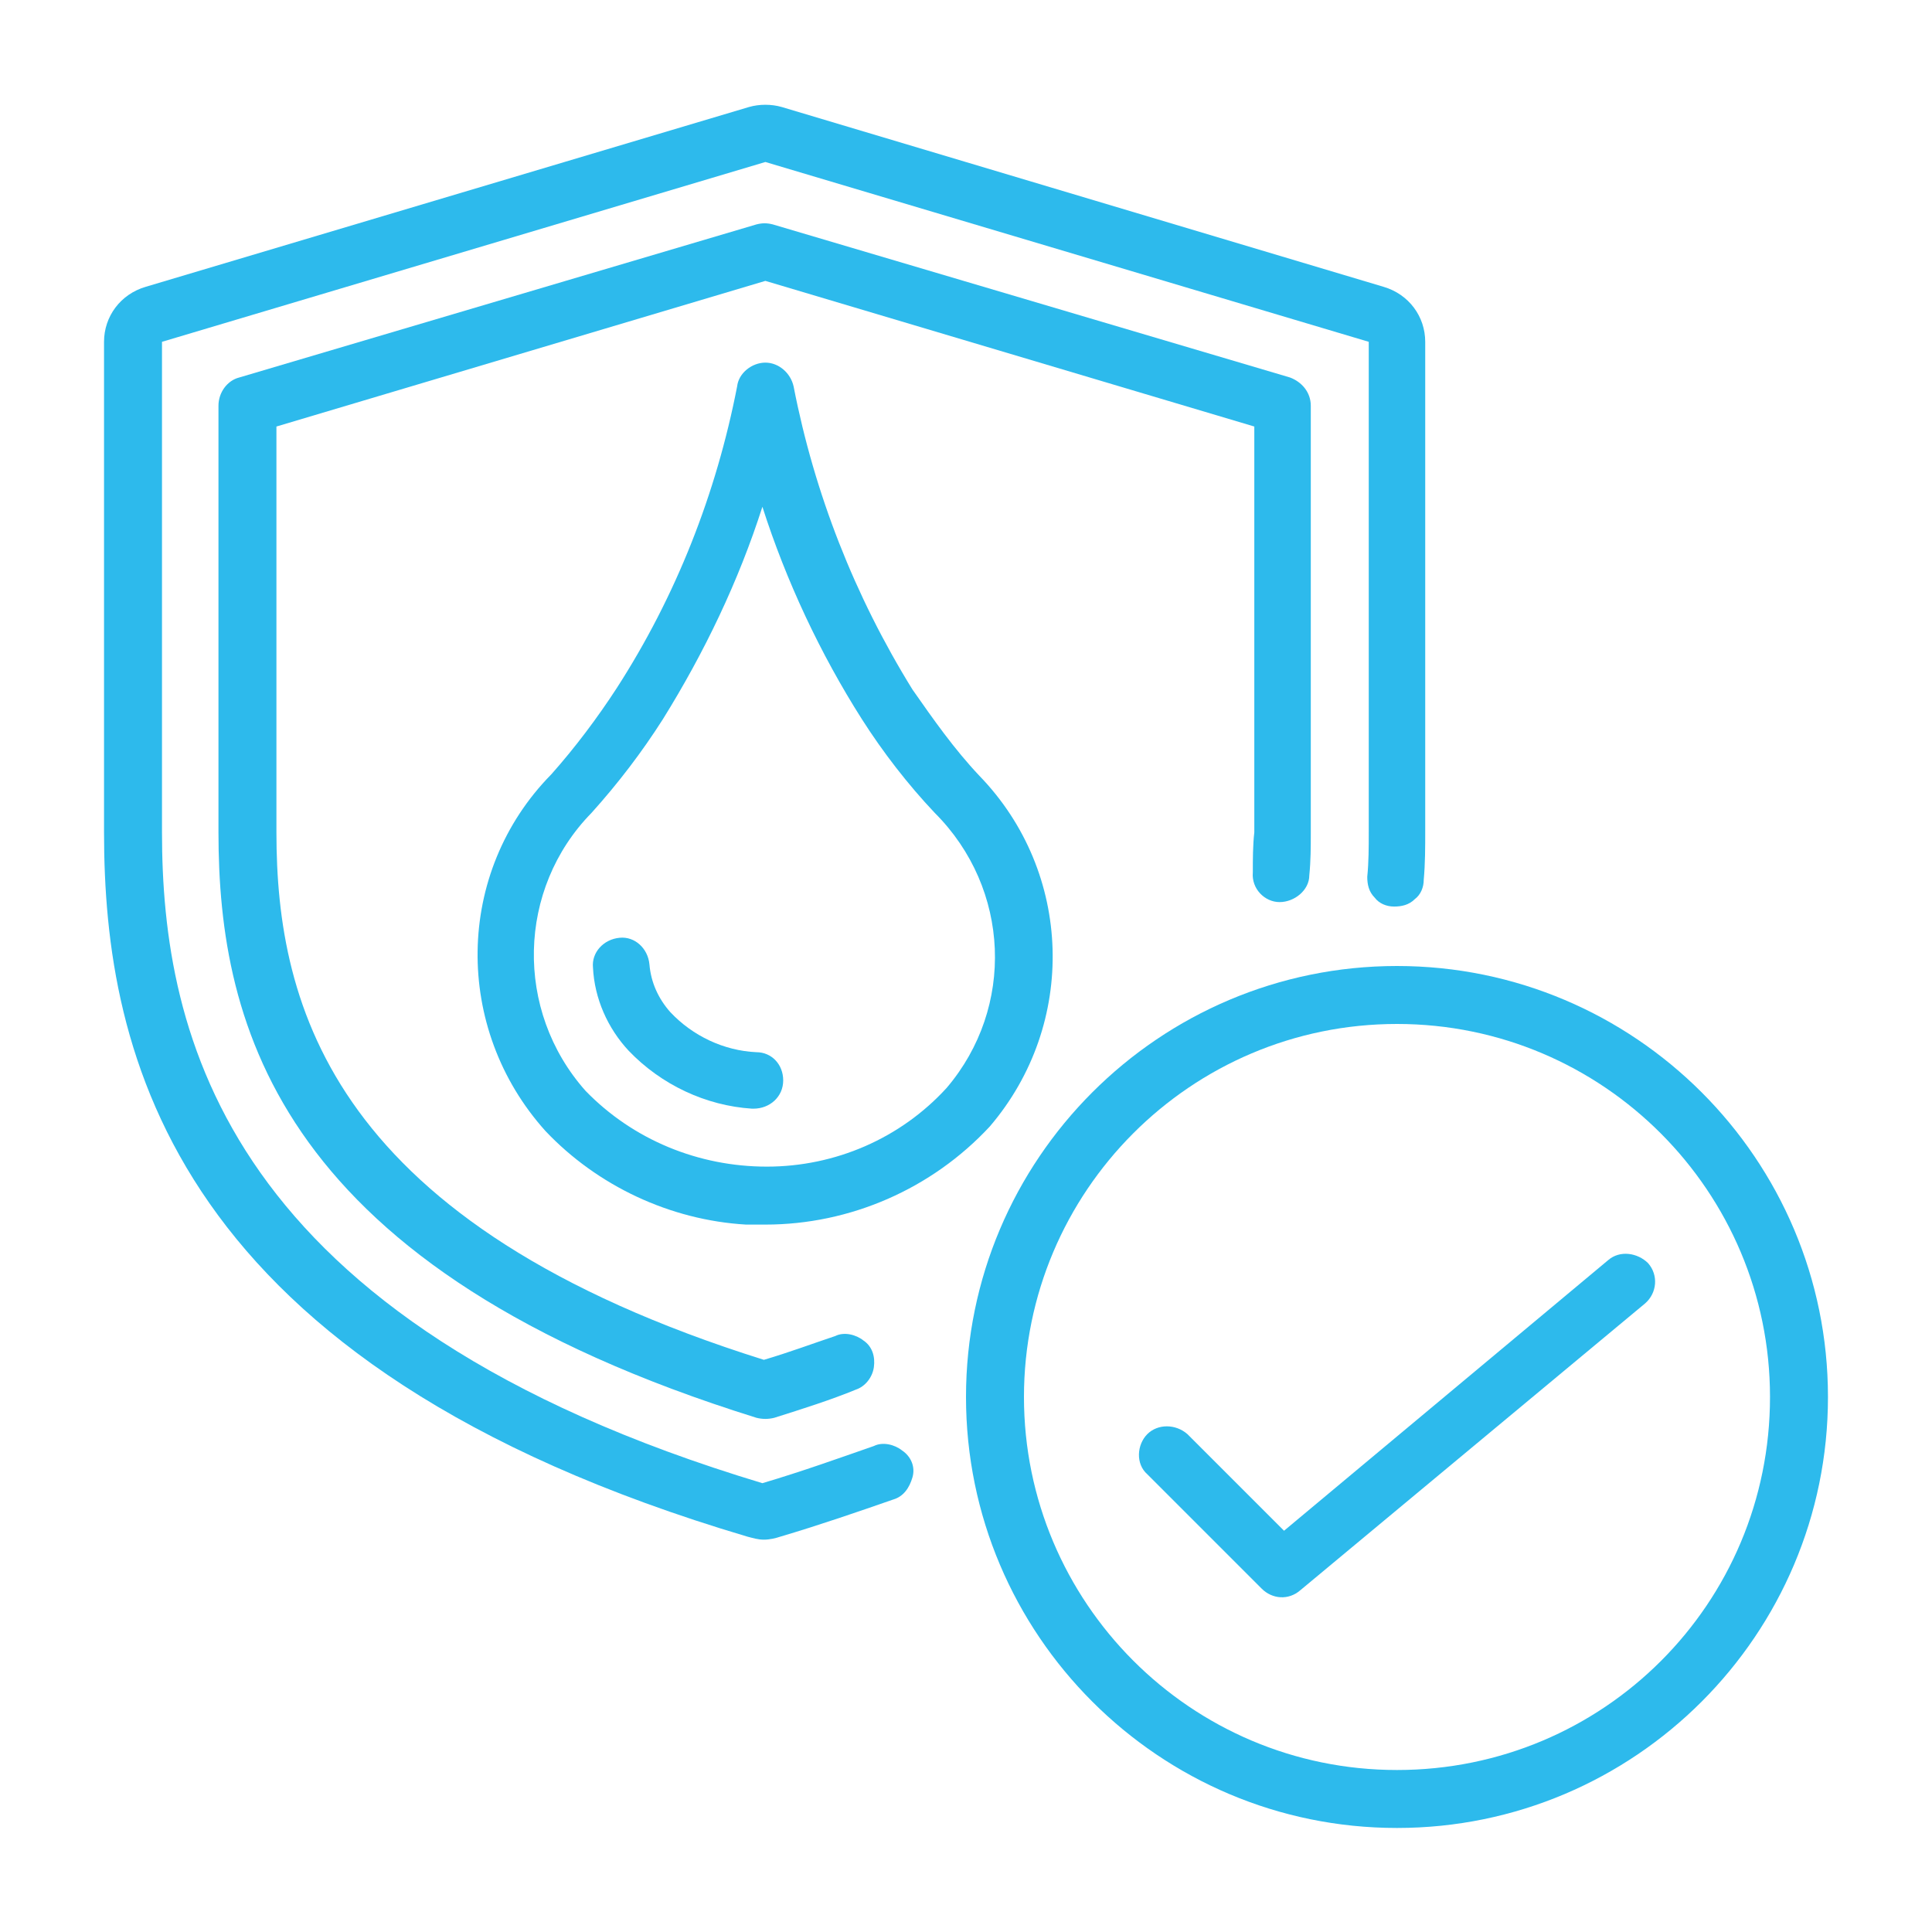
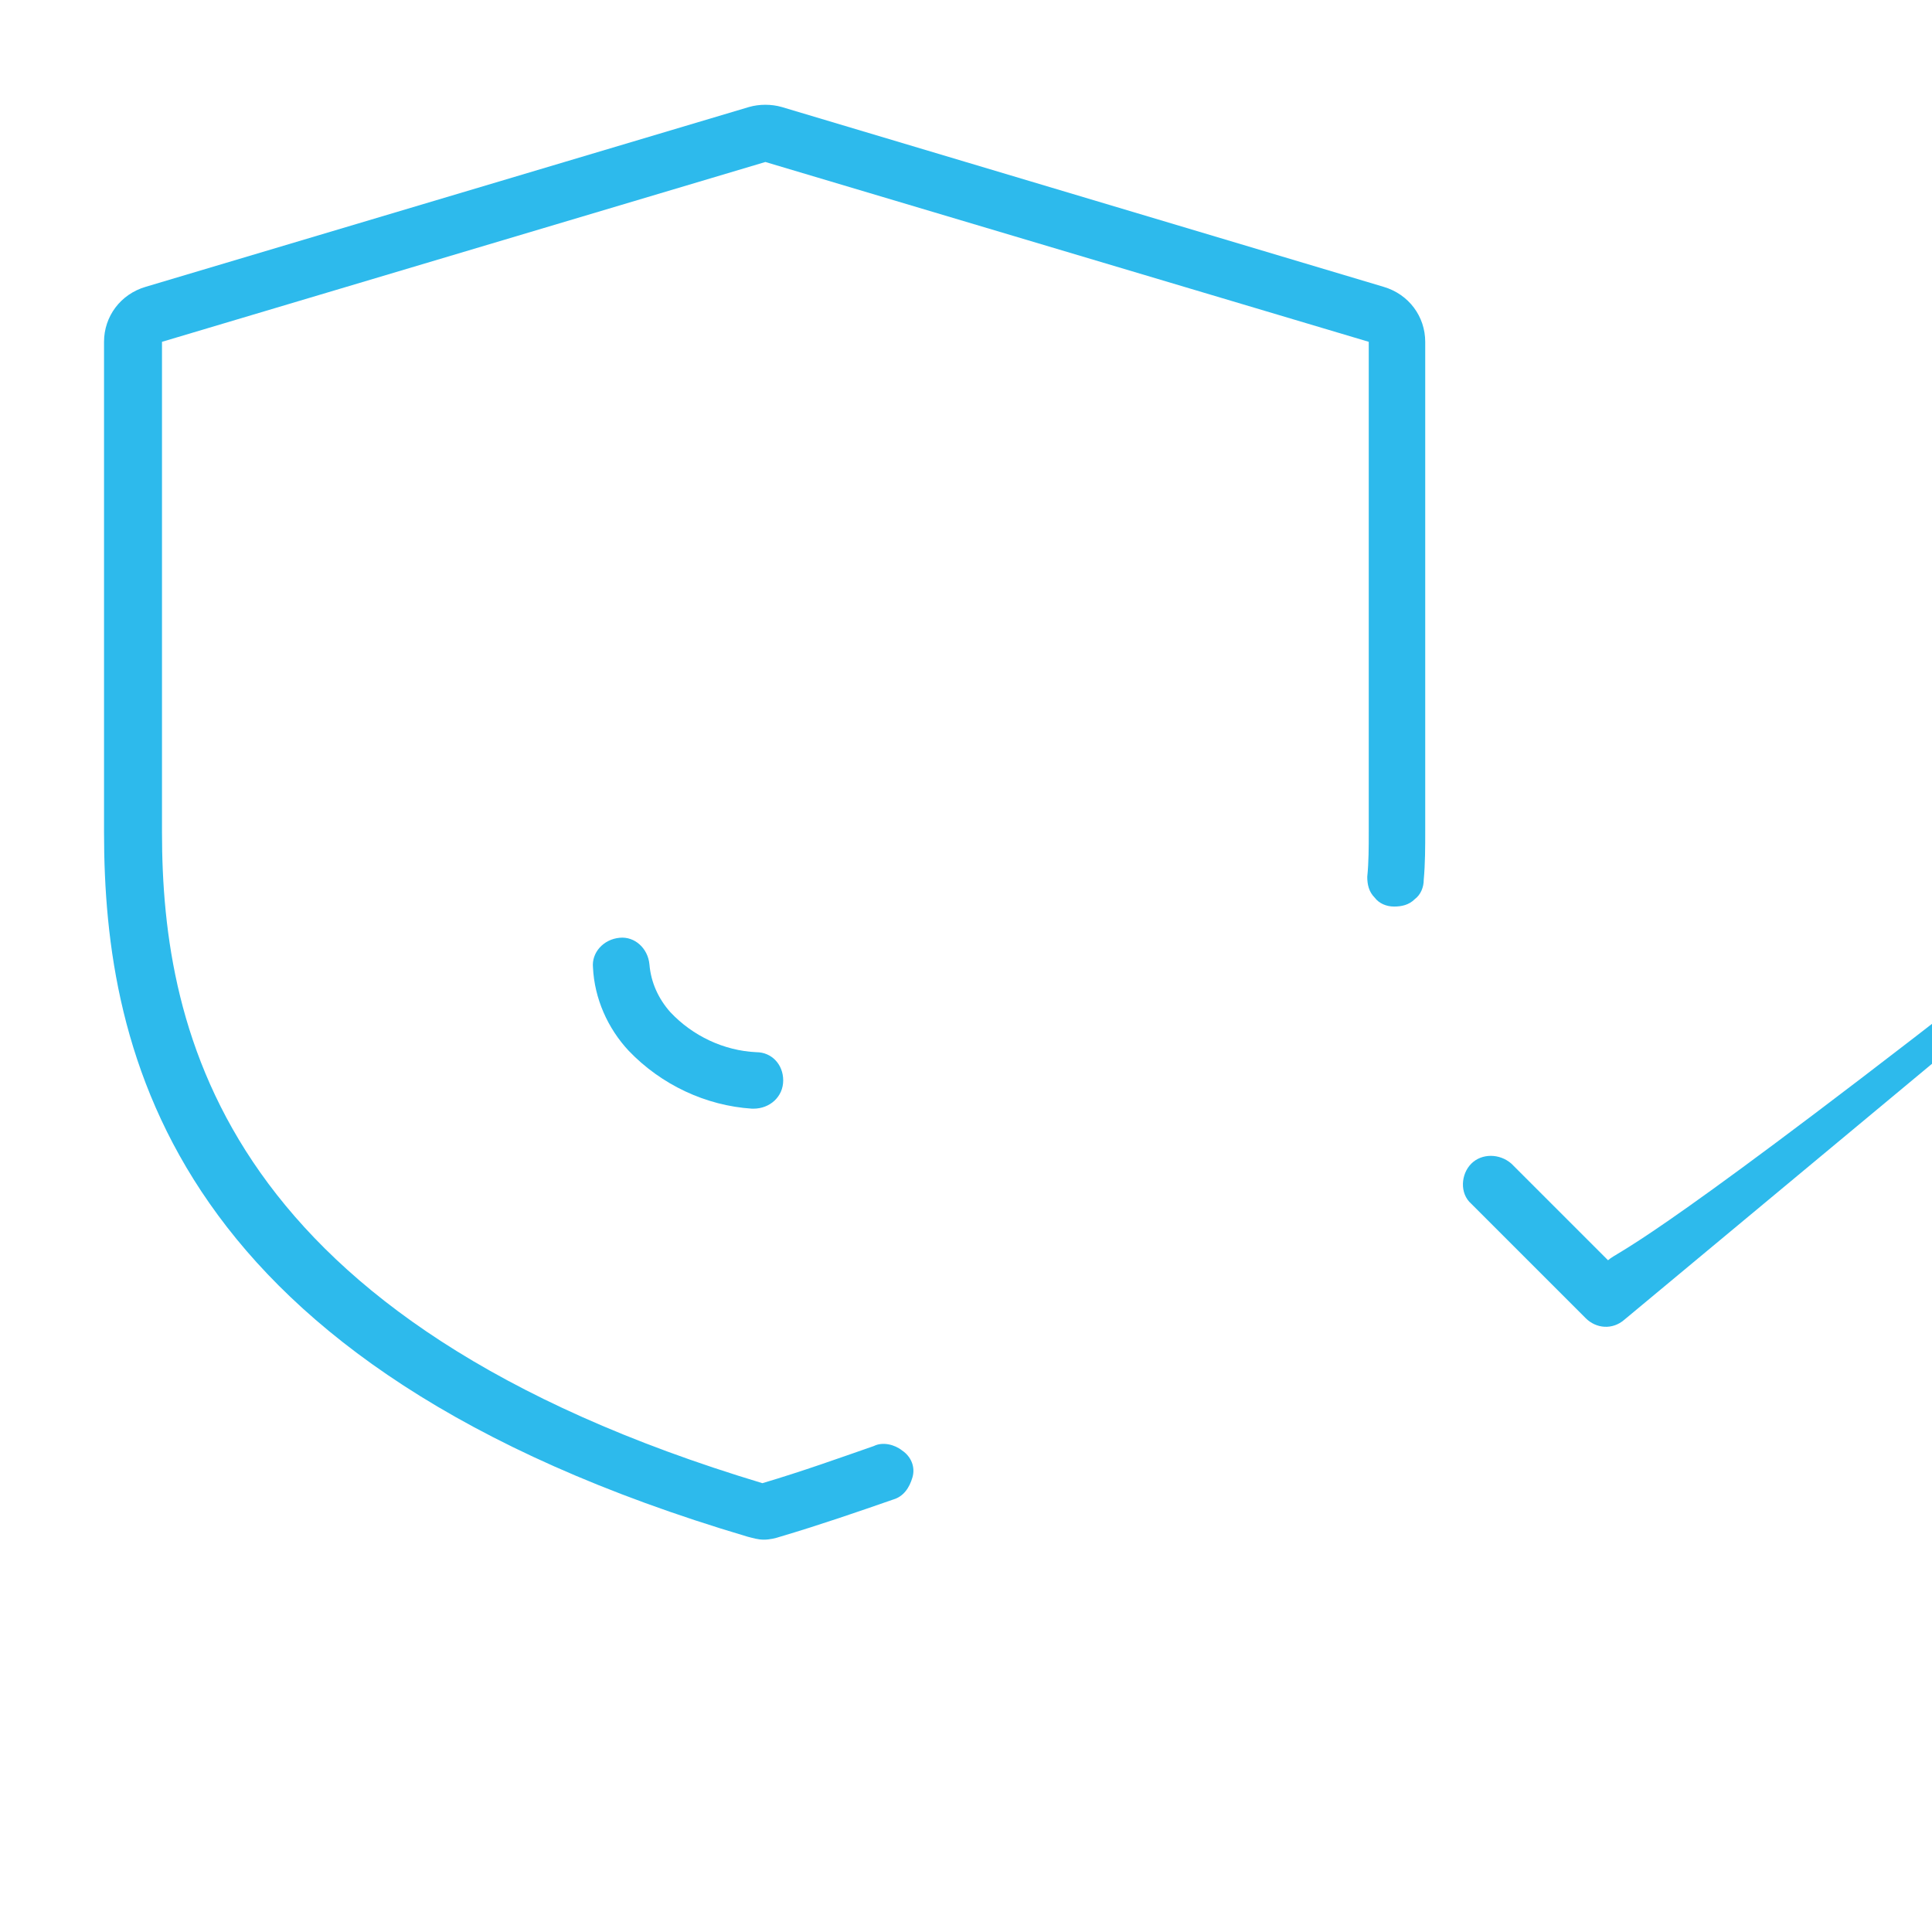
<svg xmlns="http://www.w3.org/2000/svg" id="Layer_1" x="0px" y="0px" viewBox="0 0 130 130" style="enable-background:new 0 0 130 130;" xml:space="preserve">
  <style type="text/css">	.st0{fill:#2DBAEC;}</style>
  <g>
    <g id="Page-1_2_">
      <g id="_x30_03---Leak-Protection">
        <path id="Path_21_" class="st0" d="M50.3,103.4c0.4,0.1,0.7,0.2,1.1,0.2c0.4,0,0.8-0.1,1.1-0.2c2.7-0.8,5.3-1.7,7.6-2.5    c0.7-0.2,1.1-0.8,1.3-1.5s-0.1-1.4-0.7-1.8c-0.5-0.4-1.3-0.6-1.9-0.3c-2.3,0.8-4.8,1.7-7.5,2.5C15.1,88.9,10.9,69.6,10.9,56V23    l40.6-12.1L92.1,23V56c0,1,0,2-0.1,3c0,0.5,0.1,1,0.5,1.4c0.3,0.4,0.8,0.6,1.3,0.6c0.5,0,1-0.1,1.4-0.5c0.4-0.3,0.6-0.8,0.6-1.3    c0.1-1.1,0.1-2.2,0.1-3.3V23c0-1.7-1.1-3.2-2.8-3.7L52.6,7.2c-0.7-0.2-1.5-0.2-2.2,0L9.8,19.3C8.1,19.8,7,21.3,7,23V56    C7,70.9,11.5,91.9,50.3,103.4z" />
-         <path id="Shape_5_" class="st0" d="M94,65c-16,0-29,13-29,29s13,29,29,29s29-13,29-29C123,78,110,65,94,65L94,65z M94,119.1    c-13.9,0-25.1-11.3-25.1-25.1S80.1,68.9,94,68.9s25.1,11.3,25.1,25.1C119.1,107.9,107.9,119.1,94,119.1L94,119.1z" />
-         <path id="Path_20_" class="st0" d="M108.2,84.8L86.4,103l-6.5-6.5c-0.8-0.7-2-0.7-2.7,0c-0.7,0.7-0.8,2,0,2.7l7.7,7.7    c0.7,0.7,1.8,0.8,2.6,0.1l23.2-19.3c0.8-0.7,0.9-1.9,0.2-2.7C110.2,84.3,109,84.1,108.2,84.8L108.2,84.8z" />
-         <path id="Shape_4_" class="st0" d="M53.4,26c-0.2-0.9-1-1.6-1.9-1.6s-1.8,0.7-1.9,1.6c-1.4,7.2-4.1,14.1-8.1,20.3    c-1.3,2-2.8,4-4.4,5.8c-6.5,6.6-6.6,17.1-0.4,24c3.5,3.7,8.4,6,13.5,6.3c0.4,0,0.9,0,1.3,0c5.7,0,11.2-2.4,15.1-6.6    c5.9-6.9,5.6-17.1-0.7-23.6c-1.7-1.8-3.1-3.8-4.5-5.8C57.5,40.1,54.8,33.2,53.4,26z M63.7,73.2c-3.1,3.4-7.5,5.3-12.1,5.3    c-4.6,0-9-1.8-12.2-5.1c-4.8-5.4-4.6-13.6,0.4-18.7c1.8-2,3.4-4.1,4.8-6.3c2.8-4.5,5.1-9.3,6.7-14.3c1.6,5,3.9,9.9,6.7,14.3    c1.4,2.2,3.1,4.4,4.9,6.3C68,59.8,68.3,67.8,63.7,73.2L63.7,73.2z" />
+         <path id="Path_20_" class="st0" d="M108.2,84.8l-6.5-6.5c-0.8-0.7-2-0.7-2.7,0c-0.7,0.7-0.8,2,0,2.7l7.7,7.7    c0.7,0.7,1.8,0.8,2.6,0.1l23.2-19.3c0.8-0.7,0.9-1.9,0.2-2.7C110.2,84.3,109,84.1,108.2,84.8L108.2,84.8z" />
        <g>
          <path id="Path_19_" class="st0" d="M50.9,70.8c-2.2-0.1-4.3-1.1-5.8-2.7c-0.8-0.9-1.3-2-1.4-3.2c-0.1-1.1-1-1.9-2-1.8     c-1.1,0.1-1.9,1-1.8,2c0.1,2.1,1,4.1,2.4,5.6c2.2,2.3,5.2,3.7,8.3,3.9h0.1c1.1,0,2-0.8,2-1.9S51.9,70.8,50.9,70.8L50.9,70.8z" />
-           <path id="Path_18_" class="st0" d="M84.3,58.7c-0.1,1.1,0.8,2,1.8,2s2-0.8,2-1.8c0.1-1,0.1-1.9,0.1-2.8V27.3     c0-0.9-0.6-1.6-1.4-1.9L52,15.1c-0.4-0.1-0.7-0.1-1.1,0L16.1,25.4c-0.8,0.2-1.4,1-1.4,1.9V56c0,13.1,4.1,29.4,36.2,39.4     c0.4,0.1,0.8,0.1,1.2,0c1.9-0.6,3.8-1.2,5.5-1.9c0.6-0.2,1.1-0.8,1.2-1.5c0.1-0.7-0.1-1.4-0.7-1.8c-0.5-0.4-1.3-0.6-1.9-0.3     c-1.5,0.5-3.1,1.1-4.8,1.6C22.4,82.4,18.6,67.8,18.6,56V28.7l32.9-9.8l32.9,9.8V56C84.3,56.9,84.3,57.8,84.3,58.7L84.3,58.7z" />
        </g>
      </g>
    </g>
  </g>
</svg>